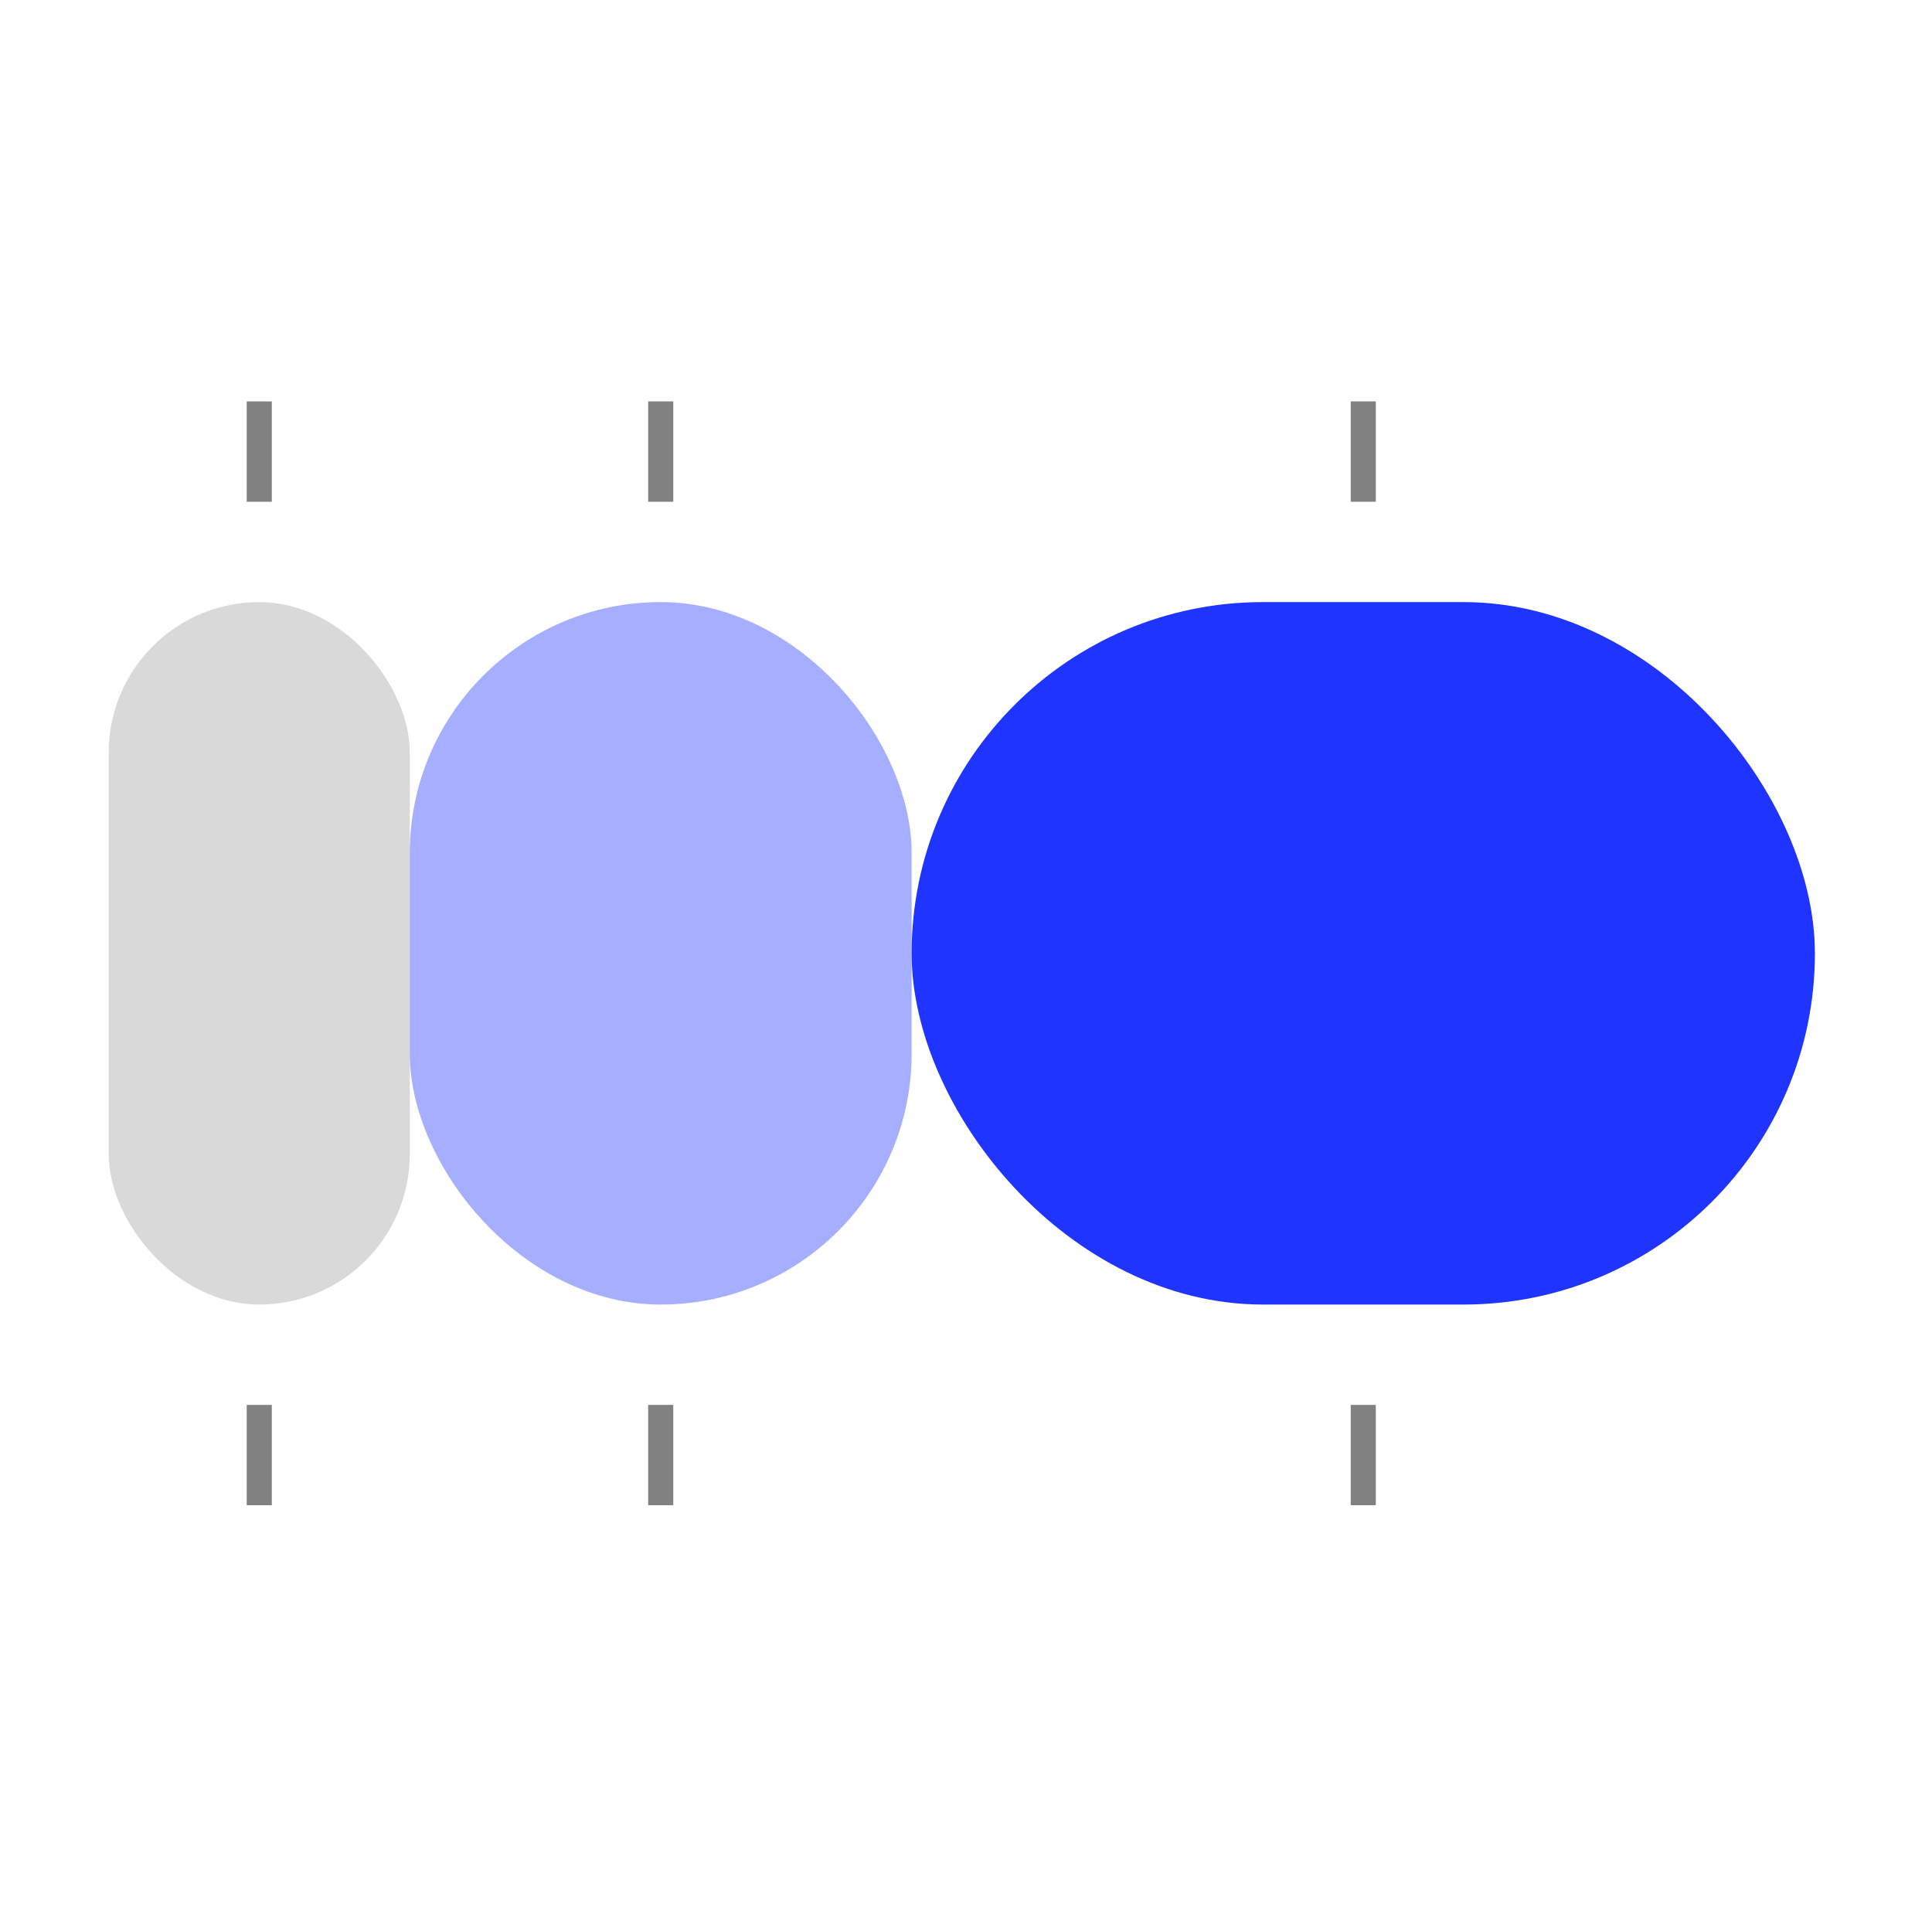
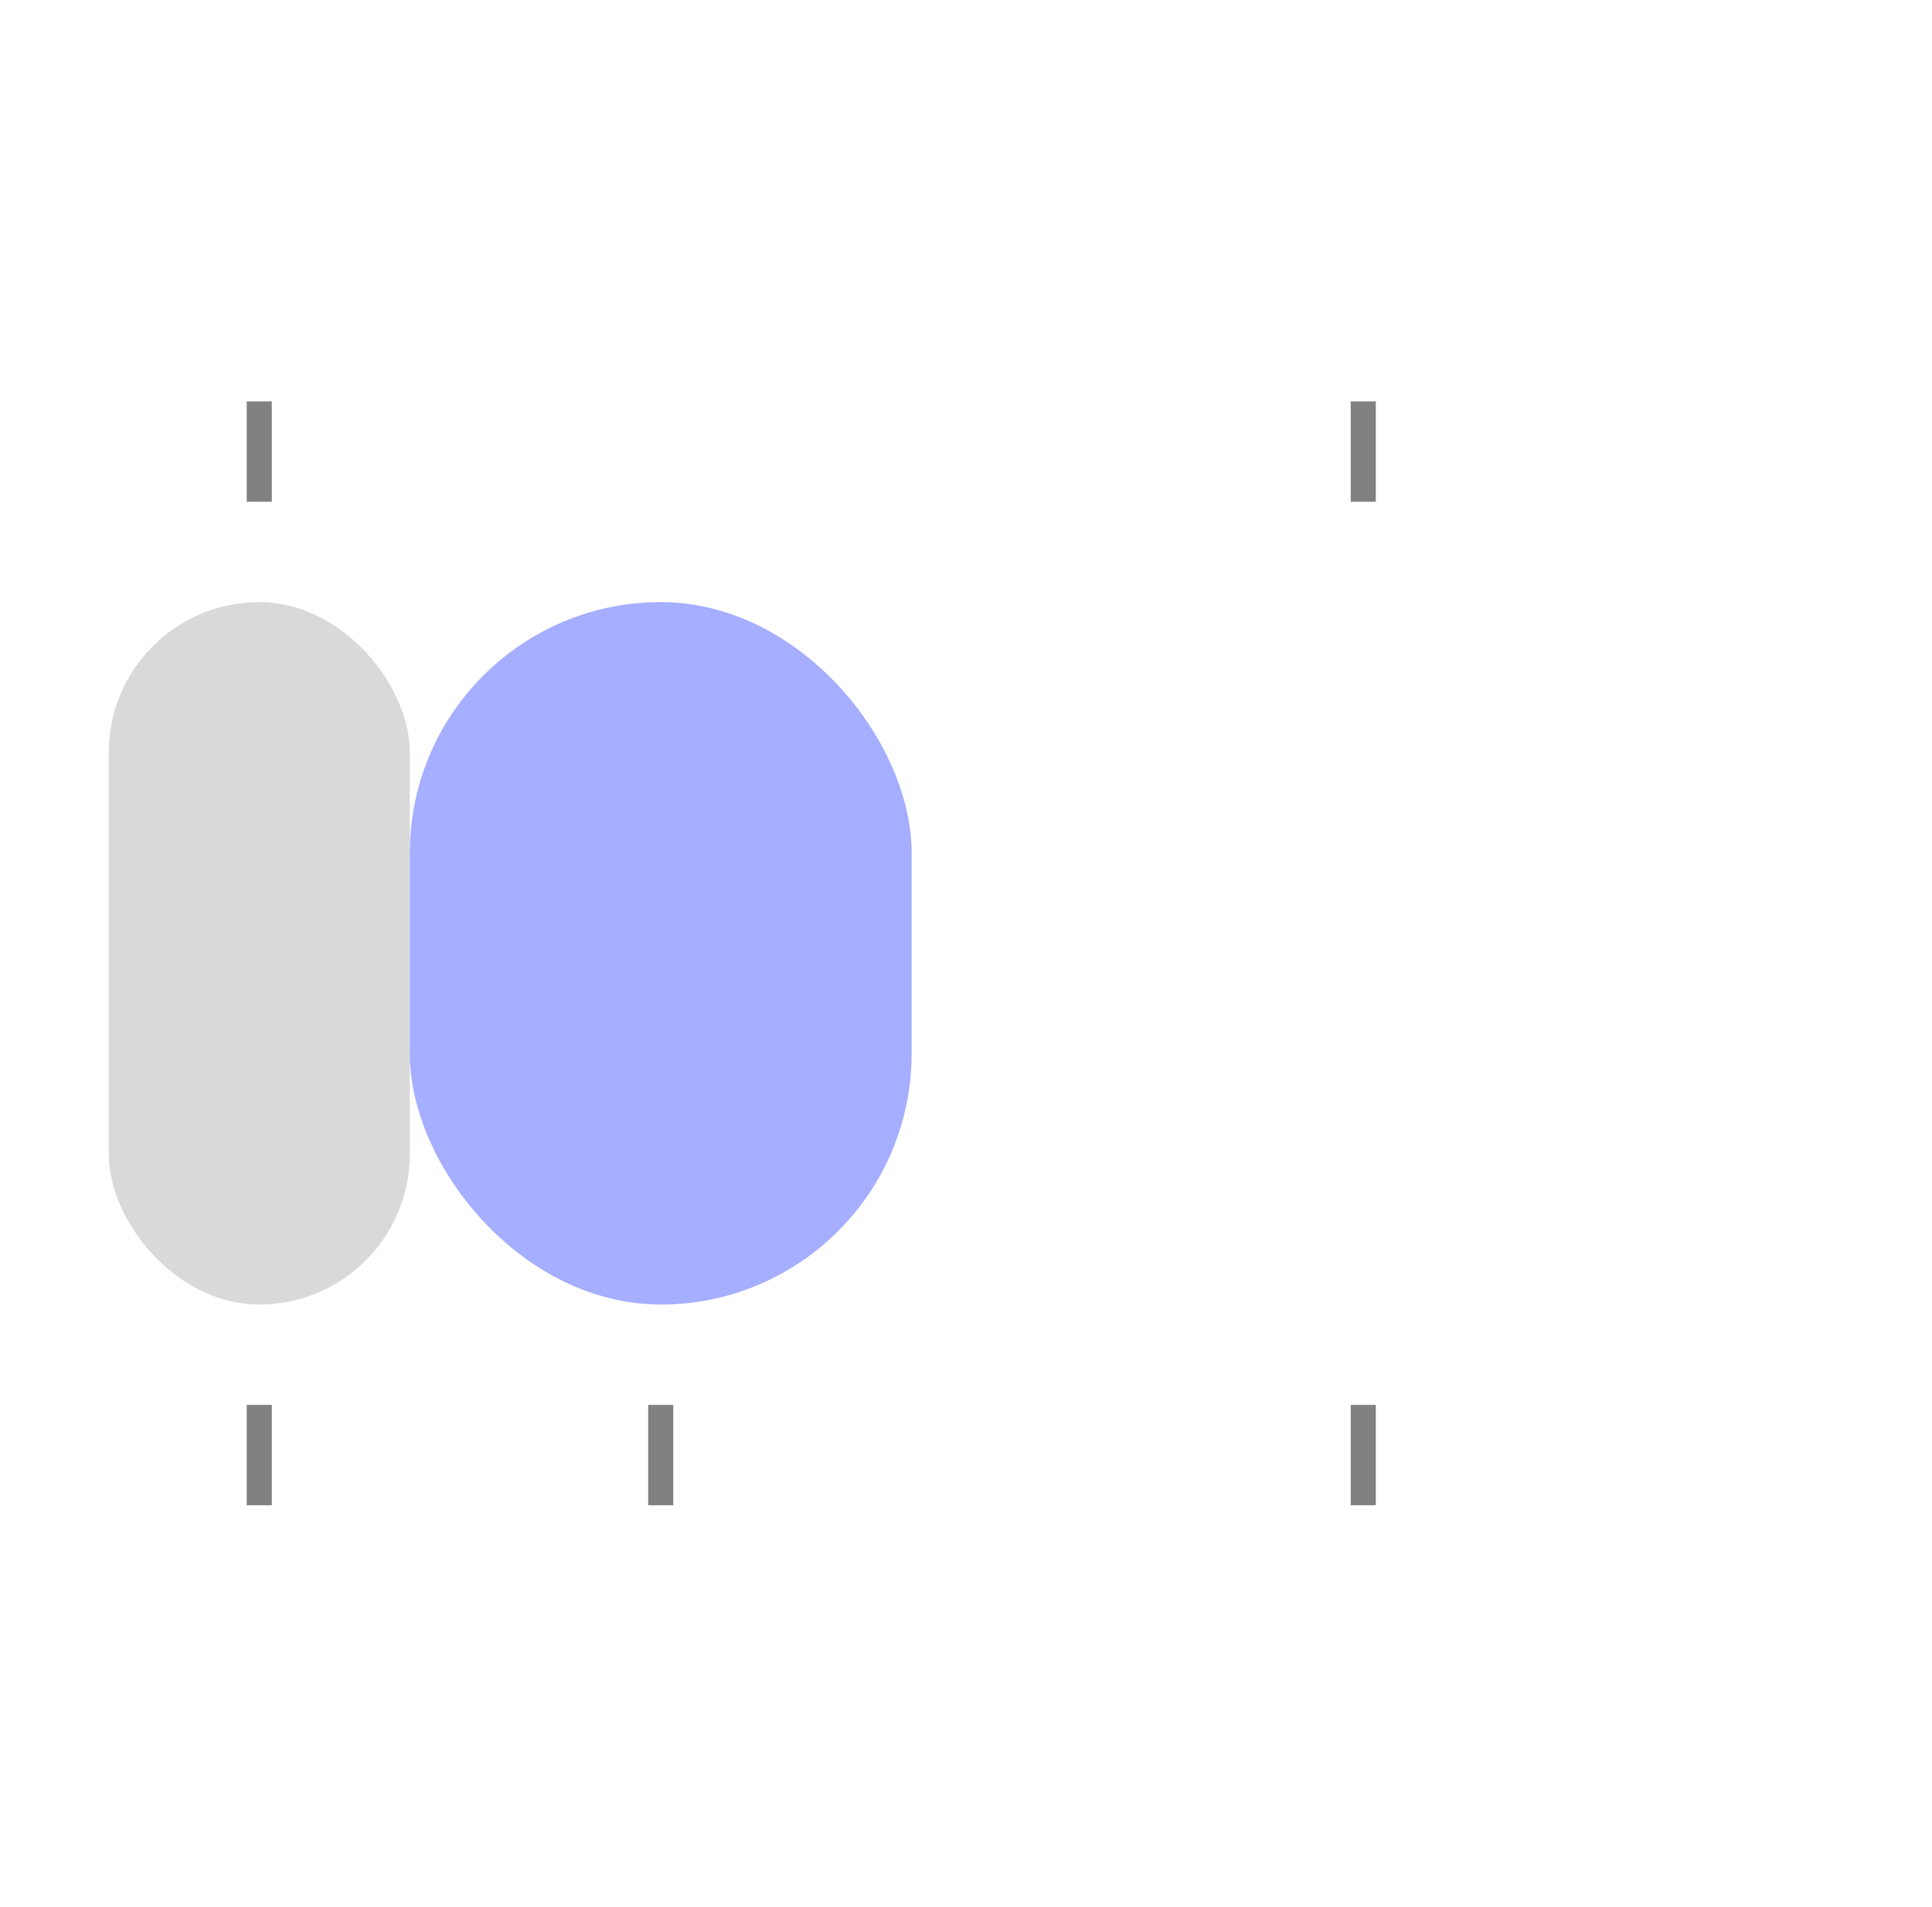
<svg xmlns="http://www.w3.org/2000/svg" width="77" height="76" viewBox="0 0 77 76" fill="none">
  <g id="icons-xl/06">
    <rect id="vector" opacity="0.2" x="4.333" y="24" width="12" height="28" rx="6" fill="#454545" />
    <rect id="vector_2" opacity="0.4" x="16.333" y="24" width="20" height="28" rx="10" fill="#1F35FF" />
-     <rect id="vector_3" x="36.333" y="24" width="36" height="28" rx="14" fill="#1F35FF" />
    <path id="Vector 38" d="M10.333 60L10.333 56" stroke="#818181" />
    <path id="Vector 41" d="M10.333 20L10.333 16" stroke="#818181" />
    <path id="Vector 39" d="M26.333 60L26.333 56" stroke="#818181" />
-     <path id="Vector 42" d="M26.333 20L26.333 16" stroke="#818181" />
    <path id="Vector 40" d="M54.333 60L54.333 56" stroke="#818181" />
    <path id="Vector 43" d="M54.333 20L54.333 16" stroke="#818181" />
  </g>
</svg>